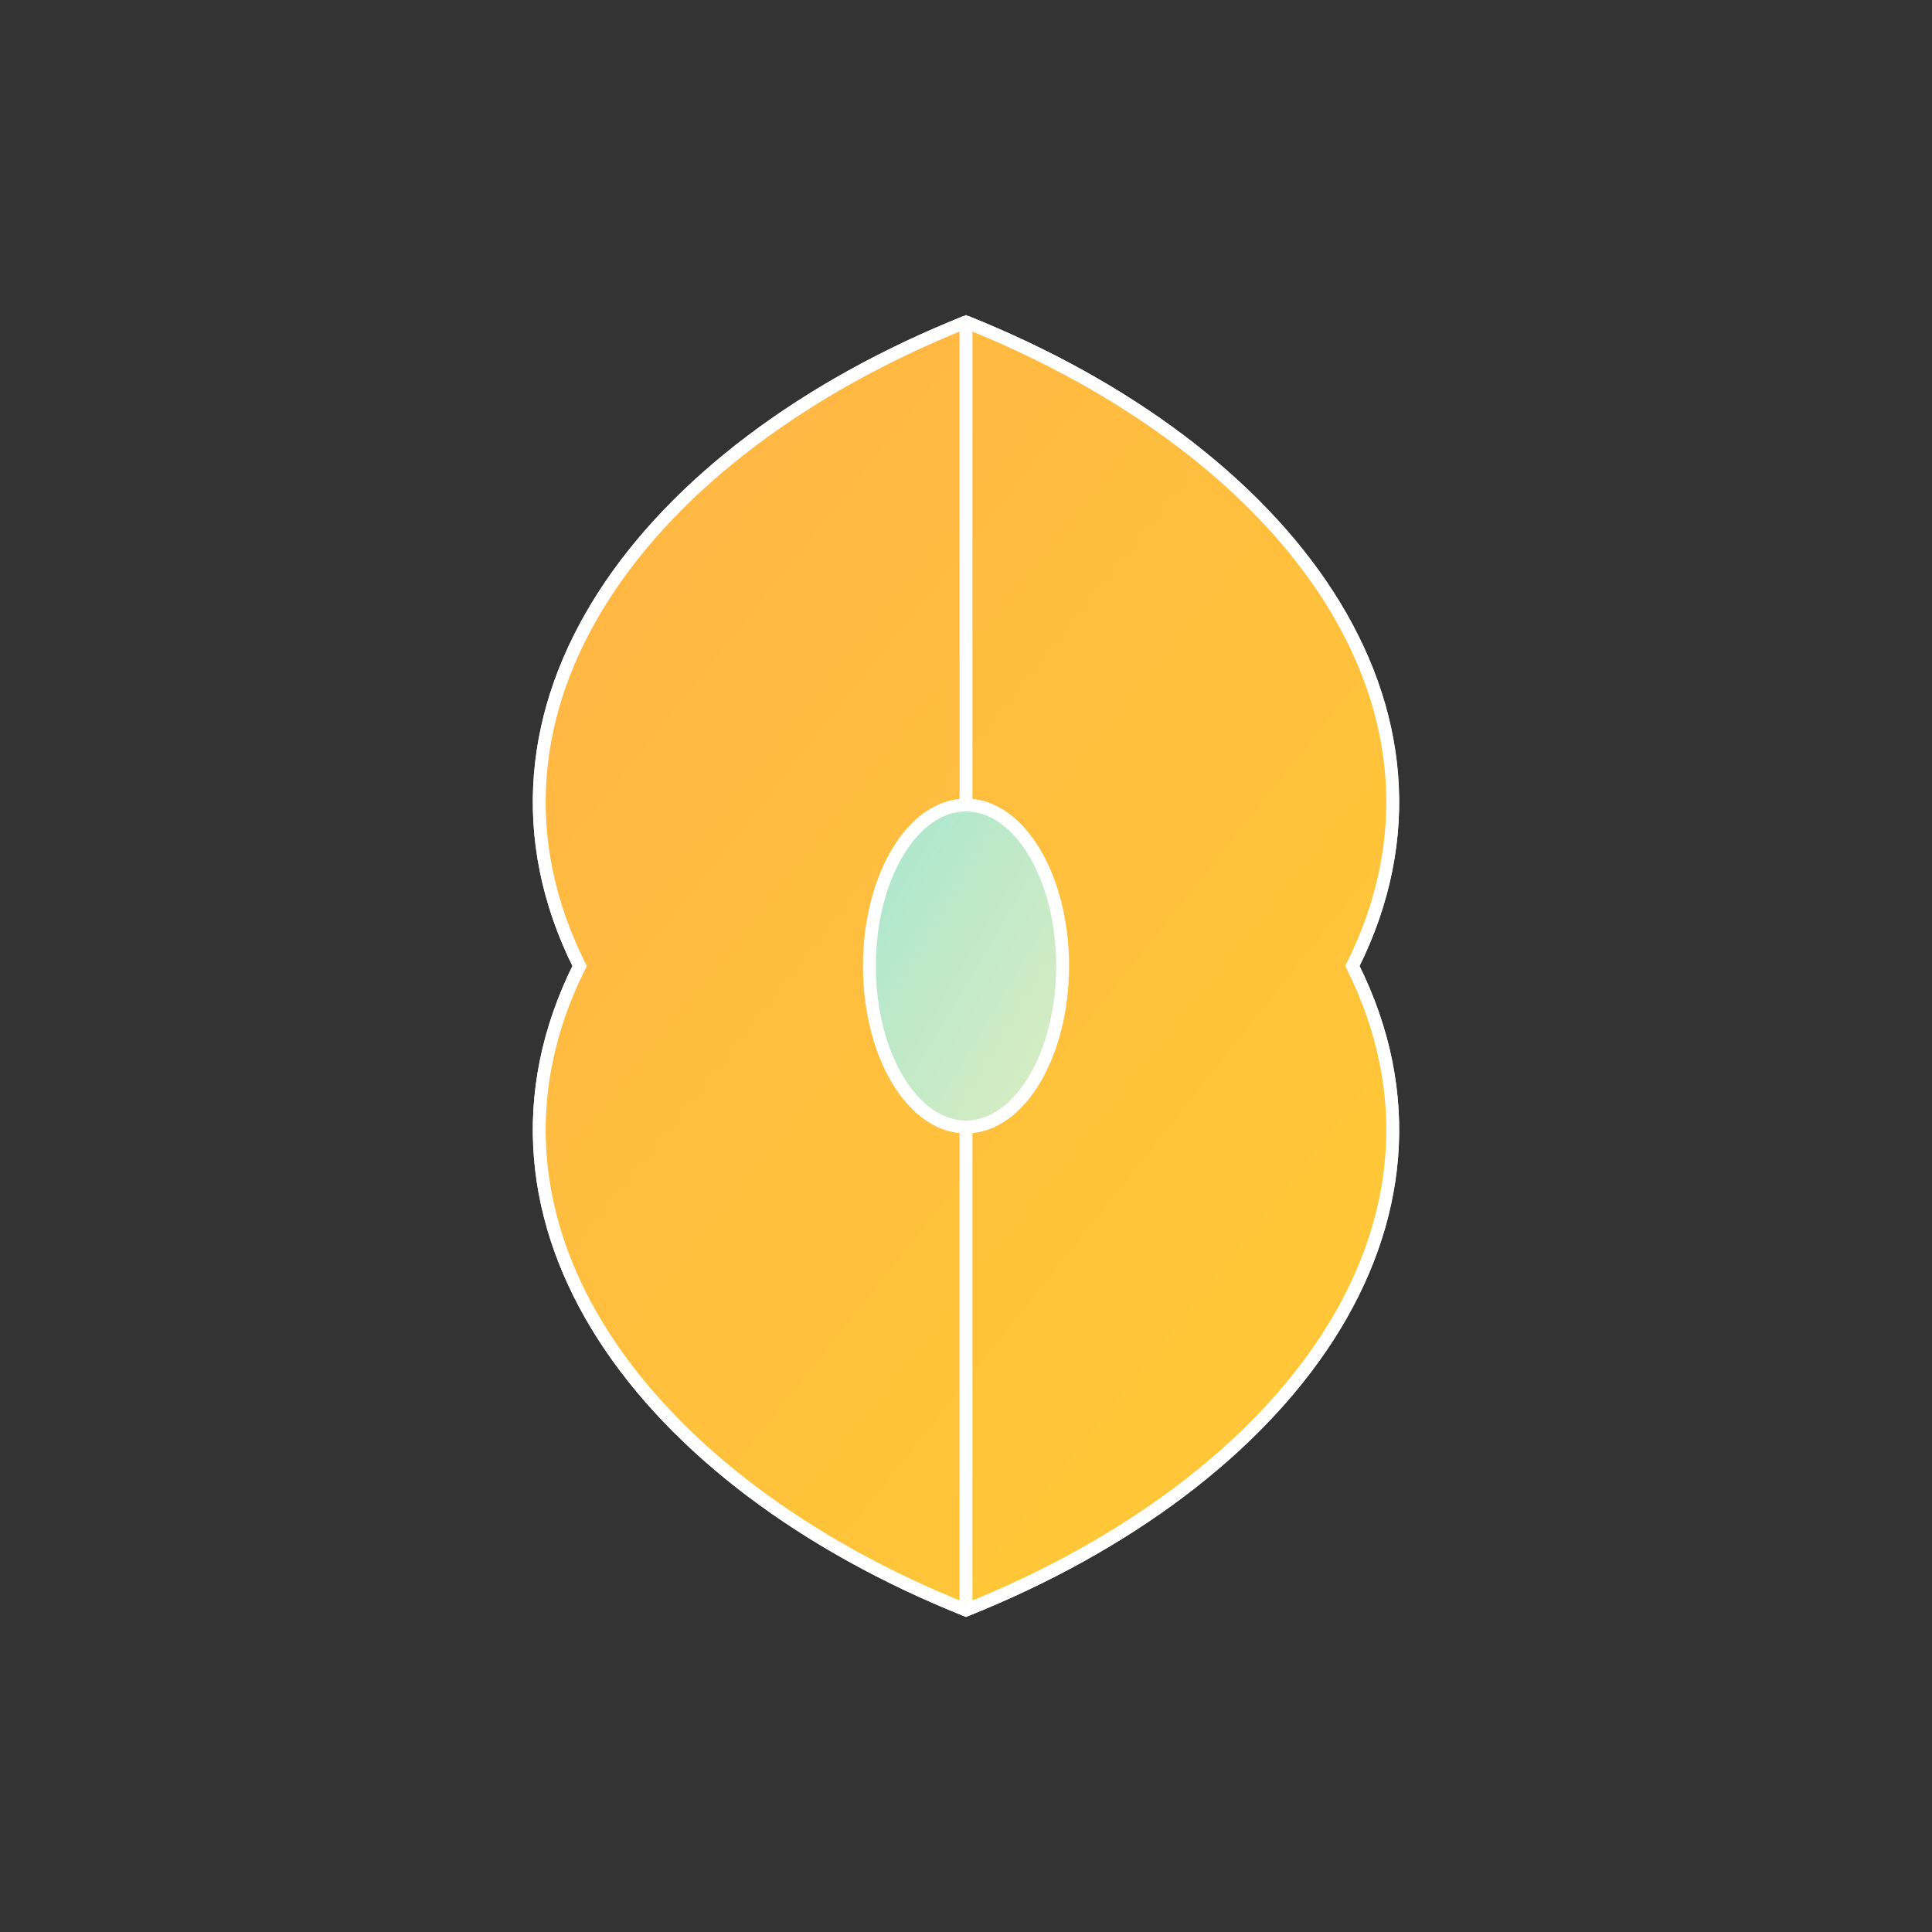
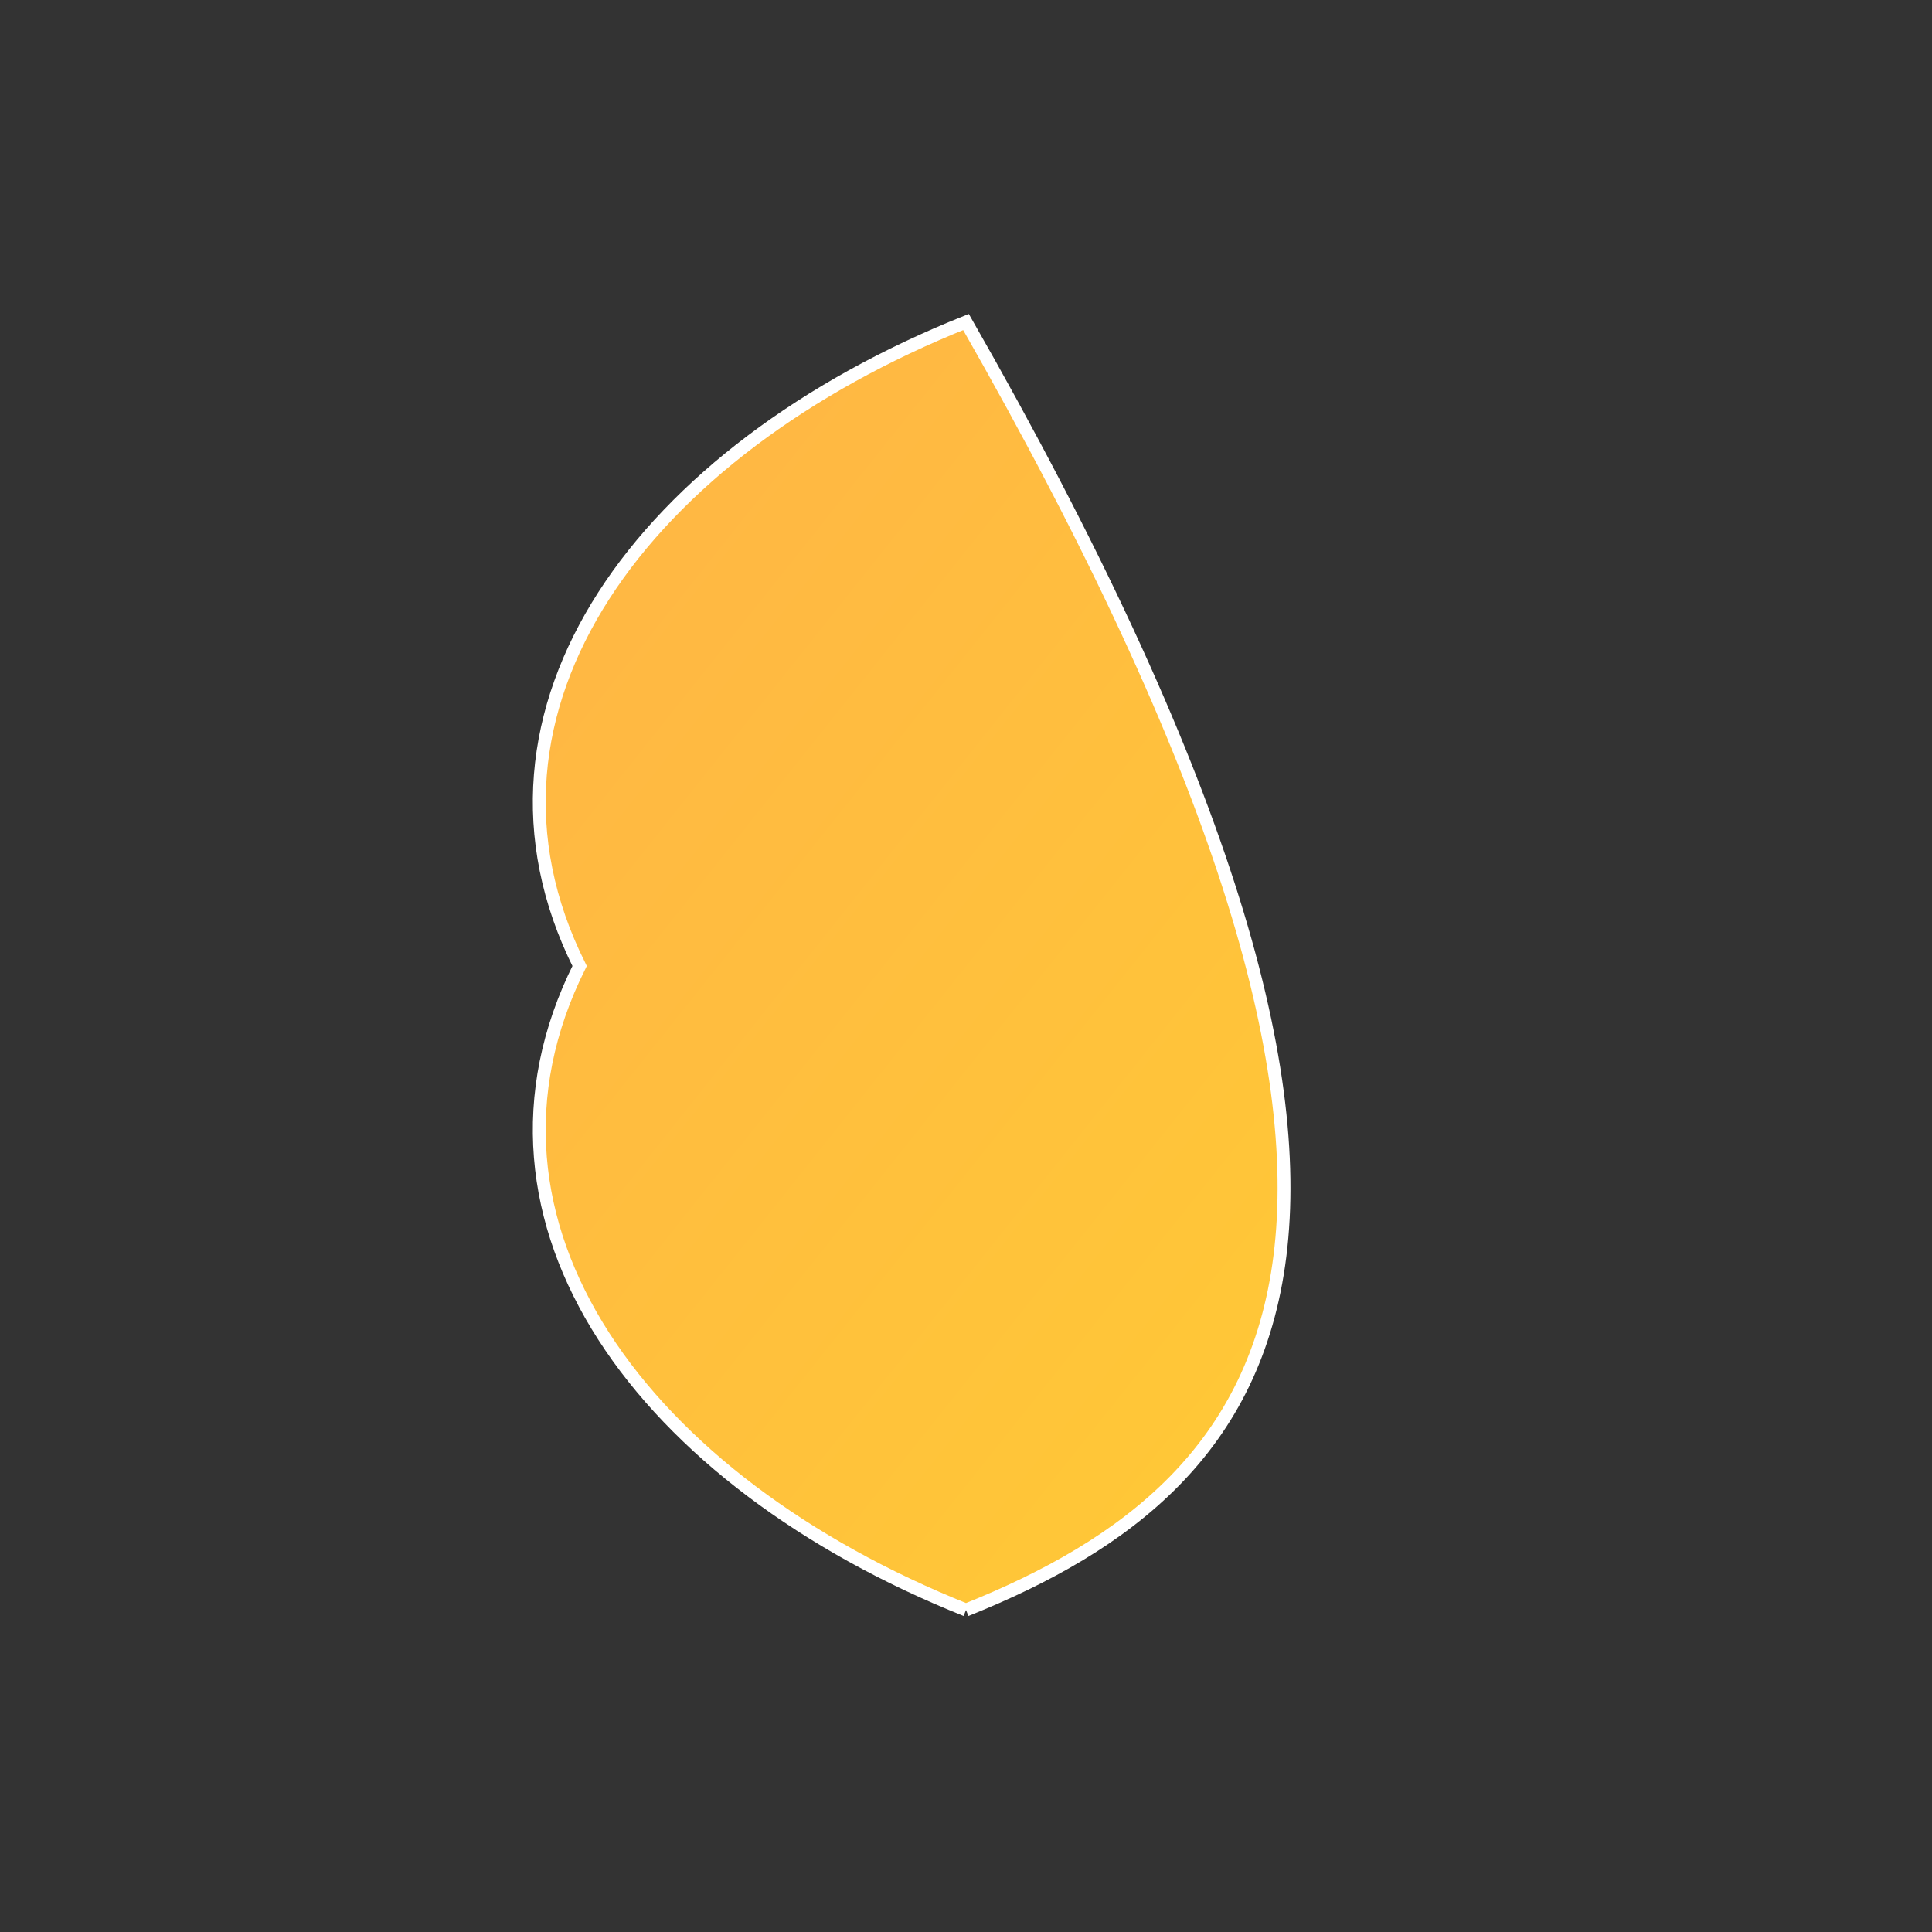
<svg xmlns="http://www.w3.org/2000/svg" viewBox="0 0 300 300">
  <rect x="0" y="0" width="300" height="300" fill="#333333" stroke="none" />
  <defs>
    <linearGradient id="gradient-spring" x1="0%" y1="0%" x2="100%" y2="100%">
      <stop offset="0%" style="stop-color:#a8e6cf;stop-opacity:1" />
      <stop offset="100%" style="stop-color:#dcedc1;stop-opacity:1" />
    </linearGradient>
    <linearGradient id="gradient-summer" x1="0%" y1="0%" x2="100%" y2="100%">
      <stop offset="0%" style="stop-color:#ff8b94;stop-opacity:1" />
      <stop offset="100%" style="stop-color:#ffb96b;stop-opacity:1" />
    </linearGradient>
    <linearGradient id="gradient-autumn" x1="0%" y1="0%" x2="100%" y2="100%">
      <stop offset="0%" style="stop-color:#ffb347;stop-opacity:1" />
      <stop offset="100%" style="stop-color:#ffcc33;stop-opacity:1" />
    </linearGradient>
    <linearGradient id="gradient-winter" x1="0%" y1="0%" x2="100%" y2="100%">
      <stop offset="0%" style="stop-color:#a2cffe;stop-opacity:1" />
      <stop offset="100%" style="stop-color:#d0f4de;stop-opacity:1" />
    </linearGradient>
    <pattern id="glass-pattern" patternUnits="userSpaceOnUse" width="10" height="10">
-       <path d="M0,0 L10,0 L10,10 L0,10 Z" fill="none" stroke="#ffffff" stroke-width="0.5" />
-     </pattern>
+       </pattern>
  </defs>
  <g transform="translate(150,150)">
-     <path d="M0,-100 C50,-80 50,80 0,100 C-50,80 -50,-80 0,-100" fill="url(#gradient-spring)" stroke="#ffffff" stroke-width="2" />
-     <path d="M0,-100 C50,-80 80,-40 60,0 C80,40 50,80 0,100 C-50,80 -80,40 -60,0 C-80,-40 -50,-80 0,-100" fill="url(#gradient-summer)" stroke="#ffffff" stroke-width="2" />
-     <path d="M0,100 C-50,80 -80,40 -60,0 C-80,-40 -50,-80 0,-100 C50,-80 80,-40 60,0 C80,40 50,80 0,100" fill="url(#gradient-autumn)" stroke="#ffffff" stroke-width="2" />
-     <path d="M0,100 C0,60 0, -60 0,-100 C0,-60 0,60 0,100" fill="url(#gradient-winter)" stroke="#ffffff" stroke-width="2" />
-     <ellipse cx="0" cy="0" rx="15" ry="25" fill="url(#gradient-spring)" stroke="#ffffff" stroke-width="2" />
+     <path d="M0,100 C-50,80 -80,40 -60,0 C-80,-40 -50,-80 0,-100 C80,40 50,80 0,100" fill="url(#gradient-autumn)" stroke="#ffffff" stroke-width="2" />
  </g>
</svg>